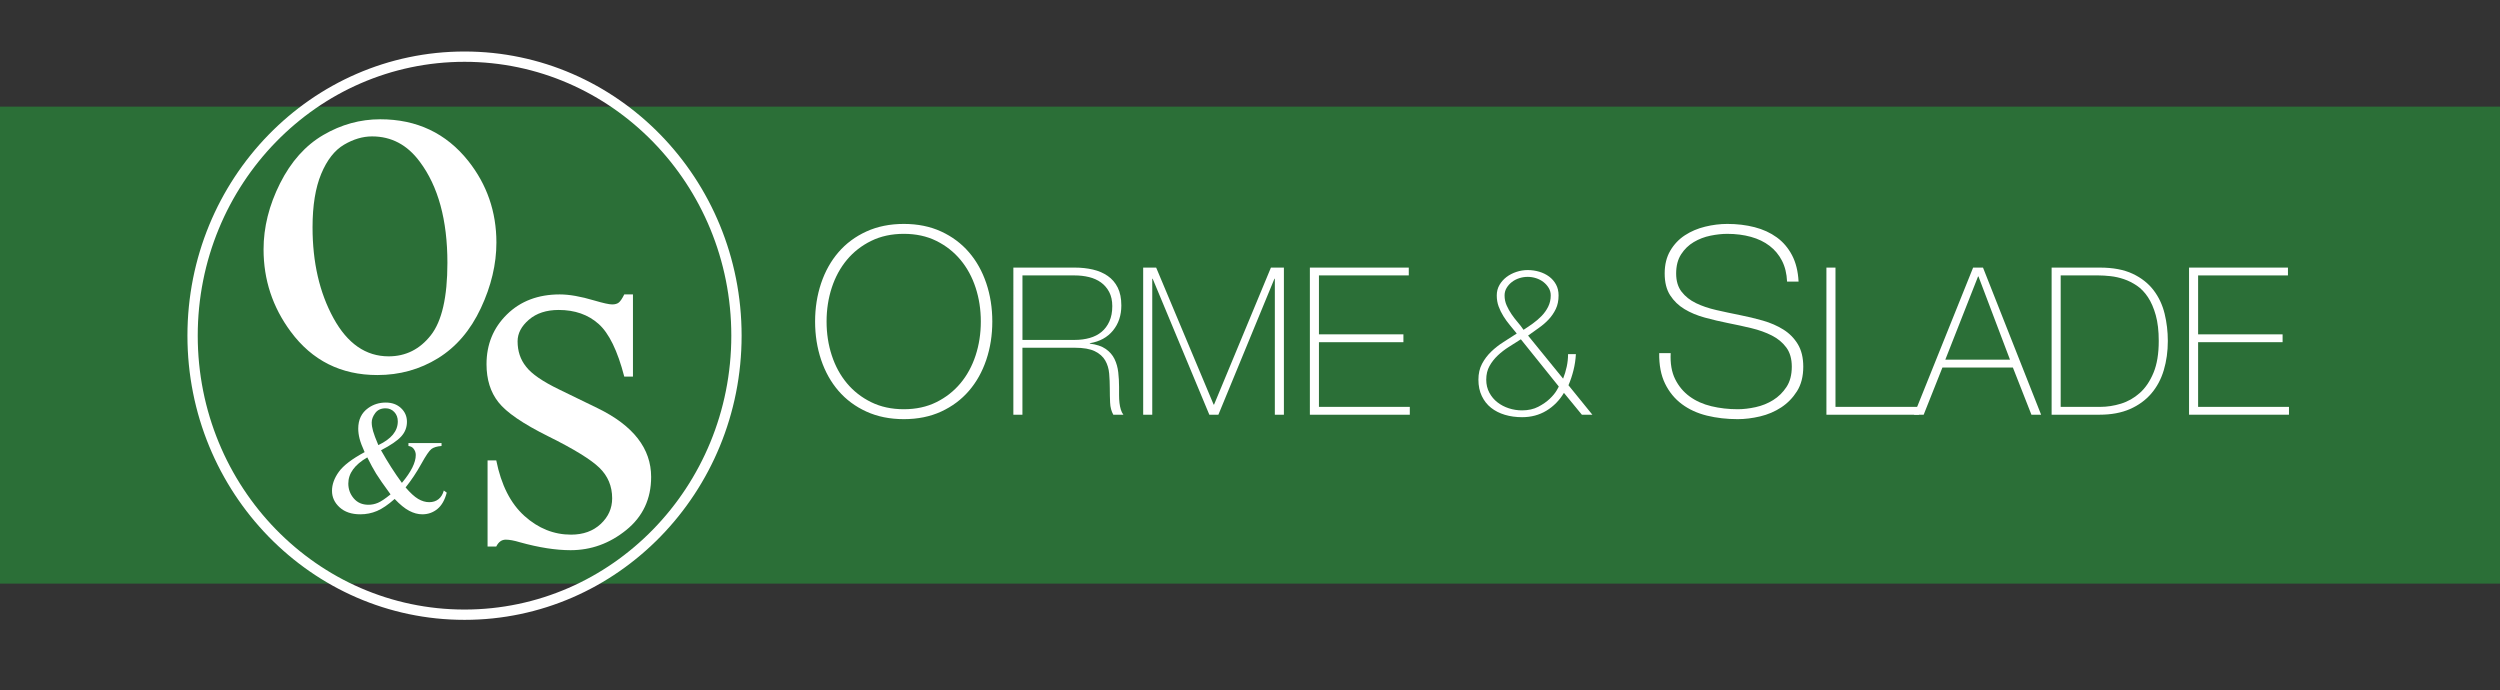
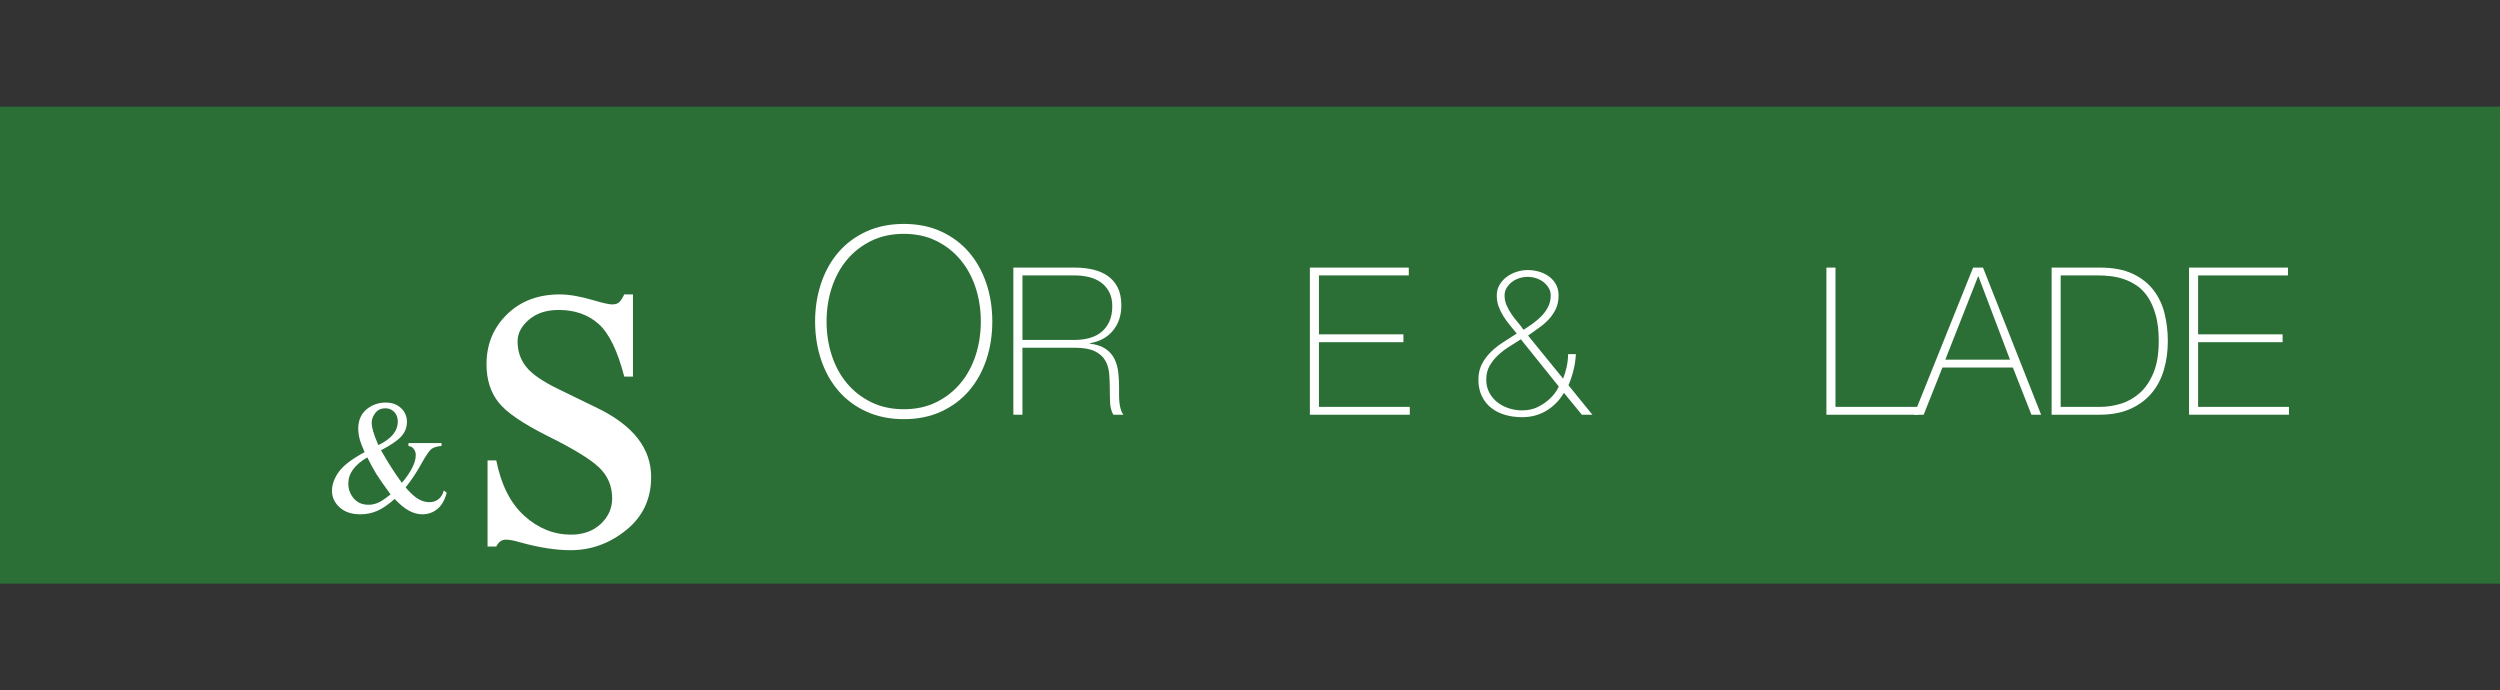
<svg xmlns="http://www.w3.org/2000/svg" version="1.1" id="Layer_1" x="0px" y="0px" width="728px" height="201px" viewBox="0 0 728 201" enable-background="new 0 0 728 201" xml:space="preserve">
  <rect x="0" y="0" width="728" height="201" fill="#333333" stroke="none" />
  <rect y="31.051" fill="#2B6F37" width="728" height="138.897" />
-   <ellipse fill="none" stroke="#FFFFFF" stroke-width="3" stroke-miterlimit="10" cx="135.269" cy="97.75" rx="79.188" ry="81.25" />
  <g>
    <path fill="#FFFFFF" d="M288.96,93.631c0,3.952-0.583,7.664-1.748,11.135c-1.166,3.471-2.85,6.485-5.054,9.043   c-2.204,2.56-4.902,4.573-8.094,6.043c-3.192,1.469-6.815,2.203-10.868,2.203c-4.054,0-7.689-0.734-10.906-2.203   c-3.218-1.47-5.928-3.483-8.132-6.043c-2.204-2.558-3.889-5.572-5.054-9.043c-1.166-3.471-1.748-7.183-1.748-11.135   c0-3.952,0.582-7.663,1.748-11.134c1.165-3.47,2.85-6.485,5.054-9.044c2.204-2.558,4.914-4.572,8.132-6.042   c3.217-1.469,6.852-2.204,10.906-2.204c4.053,0,7.676,0.735,10.868,2.204c3.192,1.47,5.89,3.484,8.094,6.042   c2.204,2.559,3.888,5.574,5.054,9.044C288.377,85.968,288.96,89.679,288.96,93.631z M240.7,93.631c0,3.496,0.506,6.79,1.52,9.88   c1.013,3.091,2.481,5.789,4.408,8.095c1.925,2.306,4.281,4.142,7.068,5.51c2.786,1.367,5.953,2.052,9.5,2.052   c3.546,0,6.7-0.685,9.462-2.052c2.761-1.368,5.104-3.204,7.03-5.51c1.925-2.306,3.394-5.004,4.407-8.095   c1.014-3.09,1.521-6.384,1.521-9.88s-0.507-6.789-1.521-9.88c-1.014-3.09-2.482-5.788-4.407-8.094   c-1.927-2.305-4.27-4.142-7.03-5.51c-2.762-1.368-5.917-2.052-9.462-2.052c-3.547,0-6.714,0.684-9.5,2.052   c-2.787,1.368-5.143,3.205-7.068,5.51c-1.926,2.306-3.395,5.004-4.408,8.094C241.206,86.842,240.7,90.135,240.7,93.631z" />
    <path fill="#FFFFFF" d="M295.096,77.923h17.879c1.881,0,3.641,0.19,5.28,0.57c1.641,0.381,3.079,1,4.319,1.86   c1.239,0.861,2.21,1.99,2.91,3.39c0.698,1.401,1.05,3.141,1.05,5.22c0,2.88-0.811,5.31-2.43,7.29c-1.62,1.98-3.87,3.21-6.75,3.69   v0.12c1.959,0.24,3.51,0.761,4.649,1.56c1.14,0.801,1.989,1.779,2.55,2.939c0.561,1.162,0.92,2.44,1.08,3.84   c0.159,1.4,0.239,2.801,0.239,4.201c0,0.84,0,1.66,0,2.459c0,0.802,0.04,1.552,0.12,2.25c0.08,0.701,0.21,1.351,0.391,1.951   c0.181,0.6,0.43,1.1,0.75,1.5h-2.939c-0.562-1-0.87-2.17-0.931-3.511c-0.061-1.34-0.09-2.729-0.09-4.17s-0.061-2.87-0.181-4.29   c-0.12-1.419-0.5-2.689-1.141-3.811c-0.641-1.119-1.649-2.02-3.029-2.699s-3.33-1.02-5.851-1.02h-15.24v19.5h-2.64V77.923H295.096z    M312.976,98.983c1.561,0,3.01-0.189,4.351-0.57c1.34-0.379,2.49-0.969,3.45-1.77c0.96-0.8,1.72-1.819,2.279-3.06   c0.561-1.239,0.841-2.72,0.841-4.44c0-1.599-0.301-2.97-0.9-4.11c-0.6-1.14-1.4-2.07-2.399-2.79   c-1.001-0.72-2.159-1.239-3.479-1.56c-1.319-0.32-2.7-0.48-4.141-0.48h-15.24v18.78H312.976z" />
-     <path fill="#FFFFFF" d="M332.896,77.923h3.778l16.74,39.9h0.12l16.561-39.9h3.779v42.841h-2.64V81.163h-0.12l-16.32,39.601h-2.64   l-16.5-39.601h-0.12v39.601h-2.641V77.923H332.896z" />
    <path fill="#FFFFFF" d="M381.435,77.923h28.801v2.28h-26.16v17.16h24.6v2.28h-24.6v18.839h26.46v2.281h-29.101V77.923   L381.435,77.923z" />
    <path fill="#FFFFFF" d="M430.514,110.562c0-1.758,0.351-3.299,1.051-4.619c0.698-1.32,1.59-2.5,2.67-3.541   c1.08-1.039,2.279-1.979,3.601-2.819c1.319-0.84,2.6-1.659,3.84-2.46c-0.681-0.84-1.359-1.669-2.04-2.49   c-0.681-0.819-1.301-1.68-1.859-2.58c-0.562-0.9-1.021-1.839-1.381-2.82c-0.359-0.98-0.539-2.05-0.539-3.21   c0-1.119,0.26-2.13,0.779-3.03c0.521-0.9,1.2-1.669,2.04-2.31c0.84-0.639,1.8-1.14,2.88-1.5s2.181-0.54,3.301-0.54   c1.159,0,2.279,0.161,3.359,0.48c1.08,0.321,2.04,0.791,2.88,1.41c0.84,0.621,1.509,1.39,2.011,2.31c0.5,0.92,0.75,1.98,0.75,3.18   c0,1.521-0.271,2.841-0.811,3.96c-0.54,1.12-1.229,2.13-2.07,3.03c-0.84,0.9-1.791,1.72-2.85,2.46   c-1.061,0.741-2.11,1.491-3.15,2.25l10.2,12.541c0.439-1.119,0.789-2.281,1.05-3.48c0.261-1.2,0.391-2.42,0.391-3.66h2.279   c-0.08,1.561-0.311,3.111-0.689,4.65c-0.38,1.541-0.869,3.011-1.47,4.41l6.96,8.58h-3.061l-5.22-6.361   c-1.32,2.201-3.021,3.931-5.101,5.19c-2.08,1.261-4.439,1.89-7.08,1.89c-1.801,0-3.472-0.23-5.011-0.689   c-1.54-0.459-2.88-1.141-4.021-2.04s-2.039-2.04-2.699-3.42S430.514,112.363,430.514,110.562z M432.794,110.562   c0,1.401,0.3,2.662,0.899,3.78c0.601,1.12,1.39,2.062,2.369,2.82c0.979,0.76,2.091,1.341,3.33,1.739   c1.239,0.4,2.521,0.601,3.841,0.601c1.8,0,3.368-0.351,4.71-1.05c1.34-0.699,2.449-1.471,3.33-2.311   c0.88-0.84,1.538-1.629,1.979-2.369c0.439-0.739,0.66-1.149,0.66-1.23l-11.04-13.74c-1.121,0.72-2.271,1.45-3.45,2.19   c-1.181,0.741-2.261,1.569-3.24,2.489s-1.791,1.951-2.43,3.091C433.113,107.713,432.794,109.043,432.794,110.562z M443.653,96.043   c0.88-0.56,1.778-1.17,2.7-1.83c0.92-0.66,1.771-1.39,2.55-2.19c0.779-0.799,1.42-1.699,1.92-2.7c0.5-1,0.75-2.1,0.75-3.3   c0-0.799-0.2-1.53-0.601-2.19c-0.399-0.66-0.909-1.23-1.529-1.71s-1.33-0.849-2.13-1.11c-0.802-0.26-1.62-0.39-2.46-0.39   c-0.841,0-1.66,0.13-2.461,0.39c-0.801,0.261-1.511,0.63-2.13,1.11c-0.621,0.48-1.131,1.05-1.529,1.71   c-0.4,0.66-0.601,1.391-0.601,2.19c0,1.041,0.199,2.01,0.601,2.91c0.398,0.9,0.88,1.761,1.439,2.58c0.561,0.82,1.159,1.6,1.8,2.34   C442.613,94.594,443.174,95.323,443.653,96.043z" />
-     <path fill="#FFFFFF" d="M520.396,82.003c-0.104-2.33-0.598-4.357-1.482-6.08c-0.887-1.722-2.09-3.166-3.609-4.332   c-1.521-1.165-3.332-2.039-5.435-2.622c-2.104-0.582-4.396-0.874-6.878-0.874c-1.521,0-3.153,0.178-4.901,0.532   c-1.748,0.355-3.37,0.977-4.864,1.862c-1.494,0.887-2.725,2.078-3.687,3.572c-0.963,1.495-1.443,3.357-1.443,5.586   c0,2.179,0.531,3.952,1.597,5.32c1.063,1.368,2.457,2.47,4.18,3.306s3.698,1.508,5.929,2.014c2.229,0.507,4.483,0.988,6.765,1.444   c2.329,0.456,4.598,1.001,6.802,1.634c2.204,0.634,4.18,1.495,5.928,2.584c1.748,1.09,3.154,2.508,4.219,4.256   c1.063,1.748,1.597,3.939,1.597,6.574c0,2.838-0.608,5.219-1.824,7.144c-1.216,1.927-2.749,3.496-4.598,4.712   c-1.852,1.217-3.902,2.09-6.156,2.622c-2.255,0.532-4.421,0.798-6.498,0.798c-3.191,0-6.183-0.342-8.968-1.025   c-2.787-0.685-5.22-1.799-7.296-3.344c-2.078-1.545-3.713-3.535-4.902-5.967c-1.19-2.432-1.761-5.396-1.71-8.892h3.344   c-0.151,2.989,0.278,5.51,1.292,7.562c1.014,2.053,2.419,3.737,4.219,5.055c1.798,1.317,3.914,2.268,6.347,2.85   c2.432,0.583,4.989,0.874,7.676,0.874c1.621,0,3.355-0.202,5.206-0.608c1.849-0.404,3.546-1.089,5.092-2.052   c1.545-0.962,2.837-2.229,3.876-3.8c1.038-1.57,1.559-3.546,1.559-5.928c0-2.28-0.531-4.143-1.597-5.586   c-1.062-1.444-2.47-2.609-4.218-3.497c-1.748-0.886-3.724-1.596-5.928-2.128c-2.204-0.532-4.474-1.026-6.803-1.482   c-2.279-0.456-4.534-0.988-6.765-1.596c-2.23-0.608-4.206-1.431-5.928-2.47c-1.724-1.038-3.116-2.381-4.181-4.028   c-1.063-1.646-1.597-3.762-1.597-6.346s0.544-4.8,1.635-6.65c1.089-1.849,2.508-3.344,4.256-4.484   c1.748-1.14,3.712-1.976,5.891-2.508c2.178-0.532,4.332-0.798,6.46-0.798c2.837,0,5.483,0.317,7.941,0.95   c2.457,0.634,4.609,1.622,6.46,2.964c1.85,1.343,3.331,3.078,4.446,5.206c1.113,2.128,1.748,4.687,1.899,7.676H520.396   L520.396,82.003z" />
    <path fill="#FFFFFF" d="M531.852,77.923h2.641v40.56h24.3v2.281h-26.939L531.852,77.923L531.852,77.923z" />
    <path fill="#FFFFFF" d="M574.571,77.923h2.88l16.92,42.841h-2.819l-5.399-13.74h-20.521l-5.46,13.74h-2.819L574.571,77.923z    M585.312,104.743l-9.182-24.24h-0.119l-9.54,24.24H585.312z" />
    <path fill="#FFFFFF" d="M597.431,77.923h14.04c3.84,0,7.029,0.6,9.569,1.8c2.54,1.2,4.569,2.8,6.091,4.8   c1.521,2.001,2.589,4.281,3.21,6.84c0.619,2.56,0.931,5.2,0.931,7.92c0,3.041-0.391,5.871-1.17,8.49   c-0.78,2.621-1.99,4.89-3.631,6.81s-3.711,3.431-6.21,4.53c-2.501,1.101-5.471,1.65-8.909,1.65h-13.921V77.923L597.431,77.923z    M611.591,118.482c1.999,0,4.009-0.31,6.029-0.93c2.02-0.619,3.85-1.658,5.49-3.119c1.64-1.459,2.97-3.42,3.989-5.881   c1.021-2.46,1.53-5.55,1.53-9.27c0-2.919-0.291-5.42-0.87-7.5c-0.581-2.08-1.341-3.83-2.279-5.25c-0.94-1.419-2.021-2.54-3.24-3.36   c-1.222-0.819-2.48-1.45-3.78-1.89c-1.3-0.44-2.601-0.729-3.899-0.87c-1.301-0.14-2.471-0.21-3.51-0.21h-10.979v38.279H611.591z" />
    <path fill="#FFFFFF" d="M637.45,77.923h28.8v2.28h-26.16v17.16h24.601v2.28H640.09v18.839h26.46v2.281h-29.1V77.923L637.45,77.923z   " />
  </g>
  <g>
-     <path fill="#FFFFFF" d="M110.727,34.734c10.635,0,19.176,4.04,25.619,12.119c5.471,6.903,8.208,14.83,8.208,23.778   c0,6.29-1.509,12.656-4.526,19.099c-3.018,6.443-7.171,11.302-12.464,14.575c-5.293,3.271-11.187,4.908-17.68,4.908   c-10.585,0-18.997-4.218-25.235-12.656c-5.267-7.107-7.9-15.084-7.9-23.931c0-6.443,1.598-12.848,4.794-19.214   c3.195-6.366,7.402-11.07,12.618-14.113C99.375,36.256,104.897,34.734,110.727,34.734z M108.349,39.72   c-2.711,0-5.434,0.805-8.169,2.416c-2.736,1.611-4.947,4.438-6.635,8.476c-1.688,4.04-2.531,9.23-2.531,15.57   c0,10.228,2.033,19.049,6.098,26.463c4.065,7.415,9.421,11.123,16.069,11.123c4.959,0,9.051-2.045,12.272-6.137   c3.221-4.09,4.832-11.122,4.832-21.093c0-12.476-2.685-22.294-8.054-29.454C118.601,42.174,113.974,39.72,108.349,39.72z" />
-   </g>
+     </g>
  <g>
    <path fill="#FFFFFF" d="M184.317,85.734v23.932h-2.531c-1.944-7.518-4.437-12.63-7.479-15.341   c-3.043-2.709-6.917-4.065-11.621-4.065c-3.58,0-6.47,0.947-8.667,2.838c-2.199,1.892-3.298,3.988-3.298,6.29   c0,2.864,0.817,5.319,2.455,7.363c1.584,2.099,4.806,4.322,9.665,6.673l11.199,5.446c10.38,5.062,15.571,11.735,15.571,20.021   c0,6.393-2.417,11.543-7.249,15.455c-4.833,3.912-10.24,5.868-16.223,5.868c-4.295,0-9.205-0.767-14.727-2.301   c-1.688-0.511-3.068-0.767-4.142-0.767c-1.177,0-2.097,0.664-2.761,1.994h-2.531v-25.082h2.531   c1.431,7.159,4.167,12.553,8.207,16.184c4.039,3.631,8.564,5.445,13.577,5.445c3.528,0,6.405-1.035,8.629-3.105   c2.225-2.071,3.337-4.562,3.337-7.479c0-3.528-1.241-6.494-3.72-8.897c-2.481-2.403-7.428-5.446-14.842-9.127   c-7.415-3.683-12.272-7.005-14.573-9.972c-2.301-2.916-3.452-6.597-3.452-11.045c0-5.778,1.981-10.61,5.944-14.498   c3.962-3.885,9.089-5.83,15.379-5.83c2.761,0,6.11,0.589,10.048,1.764c2.608,0.767,4.346,1.151,5.216,1.151   c0.817,0,1.457-0.179,1.917-0.537c0.46-0.357,0.997-1.15,1.611-2.378L184.317,85.734L184.317,85.734z" />
  </g>
  <g>
    <path fill="#FFFFFF" d="M118.938,129.021h9.639v0.849c-1.331,0.106-2.314,0.401-2.949,0.884c-0.635,0.48-1.626,1.939-2.972,4.372   c-1.347,2.433-2.861,4.705-4.544,6.815c1.361,1.592,2.578,2.705,3.649,3.34c1.071,0.635,2.149,0.953,3.236,0.953   c1.056,0,1.951-0.287,2.685-0.861c0.734-0.573,1.254-1.418,1.561-2.536l0.849,0.62c-0.566,2.157-1.477,3.749-2.731,4.773   c-1.255,1.024-2.716,1.537-4.383,1.537c-1.255,0-2.528-0.341-3.821-1.021c-1.293-0.681-2.705-1.832-4.234-3.454   c-1.897,1.684-3.607,2.85-5.129,3.5c-1.523,0.65-3.148,0.975-4.877,0.975c-2.524,0-4.529-0.672-6.013-2.02   c-1.484-1.346-2.226-2.953-2.226-4.818c0-1.852,0.666-3.699,1.997-5.543c1.331-1.843,3.833-3.752,7.504-5.726   c-0.719-1.591-1.209-2.896-1.469-3.913c-0.26-1.018-0.39-1.992-0.39-2.926c0-2.616,0.964-4.613,2.892-5.99   c1.499-1.071,3.205-1.605,5.118-1.605c1.82,0,3.305,0.539,4.452,1.617c1.147,1.079,1.721,2.406,1.721,3.982   c0,1.622-0.555,3.045-1.664,4.27c-1.109,1.223-3.071,2.562-5.886,4.016c1.943,3.457,3.97,6.625,6.082,9.5   c2.692-3.213,4.039-5.92,4.039-8.123c0-0.704-0.229-1.331-0.688-1.883c-0.337-0.412-0.819-0.657-1.446-0.733v-0.851H118.938z    M113.728,143.96c-2.02-2.754-3.419-4.767-4.2-6.036c-0.78-1.27-1.637-2.846-2.57-4.729c-1.836,1.057-3.217,2.22-4.142,3.488   c-0.926,1.271-1.389,2.647-1.389,4.131c0,1.638,0.528,3.076,1.583,4.314c1.055,1.239,2.479,1.859,4.269,1.859   c0.964,0,1.893-0.191,2.789-0.574C110.962,146.034,112.183,145.215,113.728,143.96z M110.171,129.617   c1.897-0.902,3.316-1.928,4.257-3.075c0.94-1.147,1.411-2.425,1.411-3.833c0-1.102-0.341-2.012-1.021-2.73   c-0.681-0.72-1.526-1.08-2.536-1.08c-1.331,0-2.337,0.463-3.018,1.39c-0.681,0.926-1.021,1.832-1.021,2.719   c0,0.75,0.13,1.587,0.39,2.513C108.893,126.447,109.406,127.812,110.171,129.617z" />
  </g>
</svg>